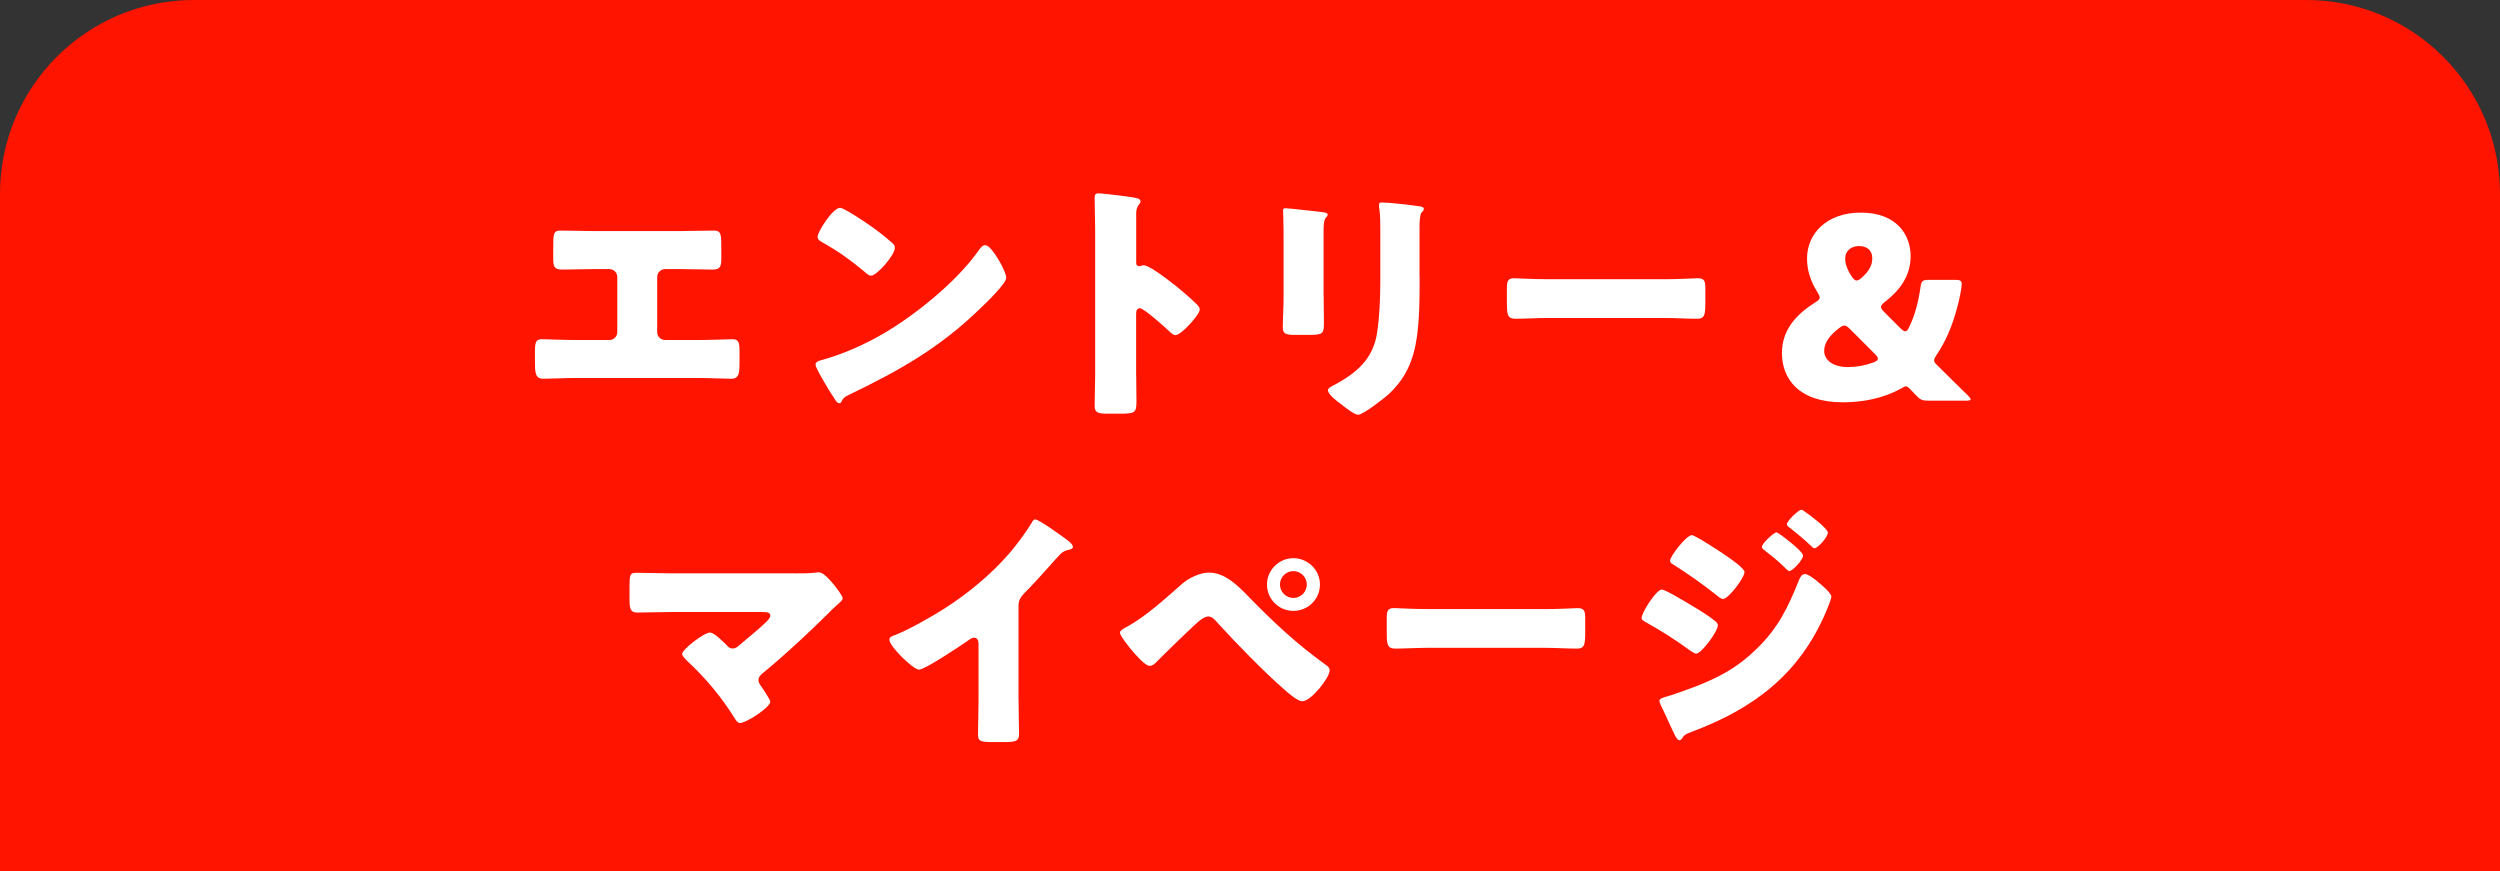
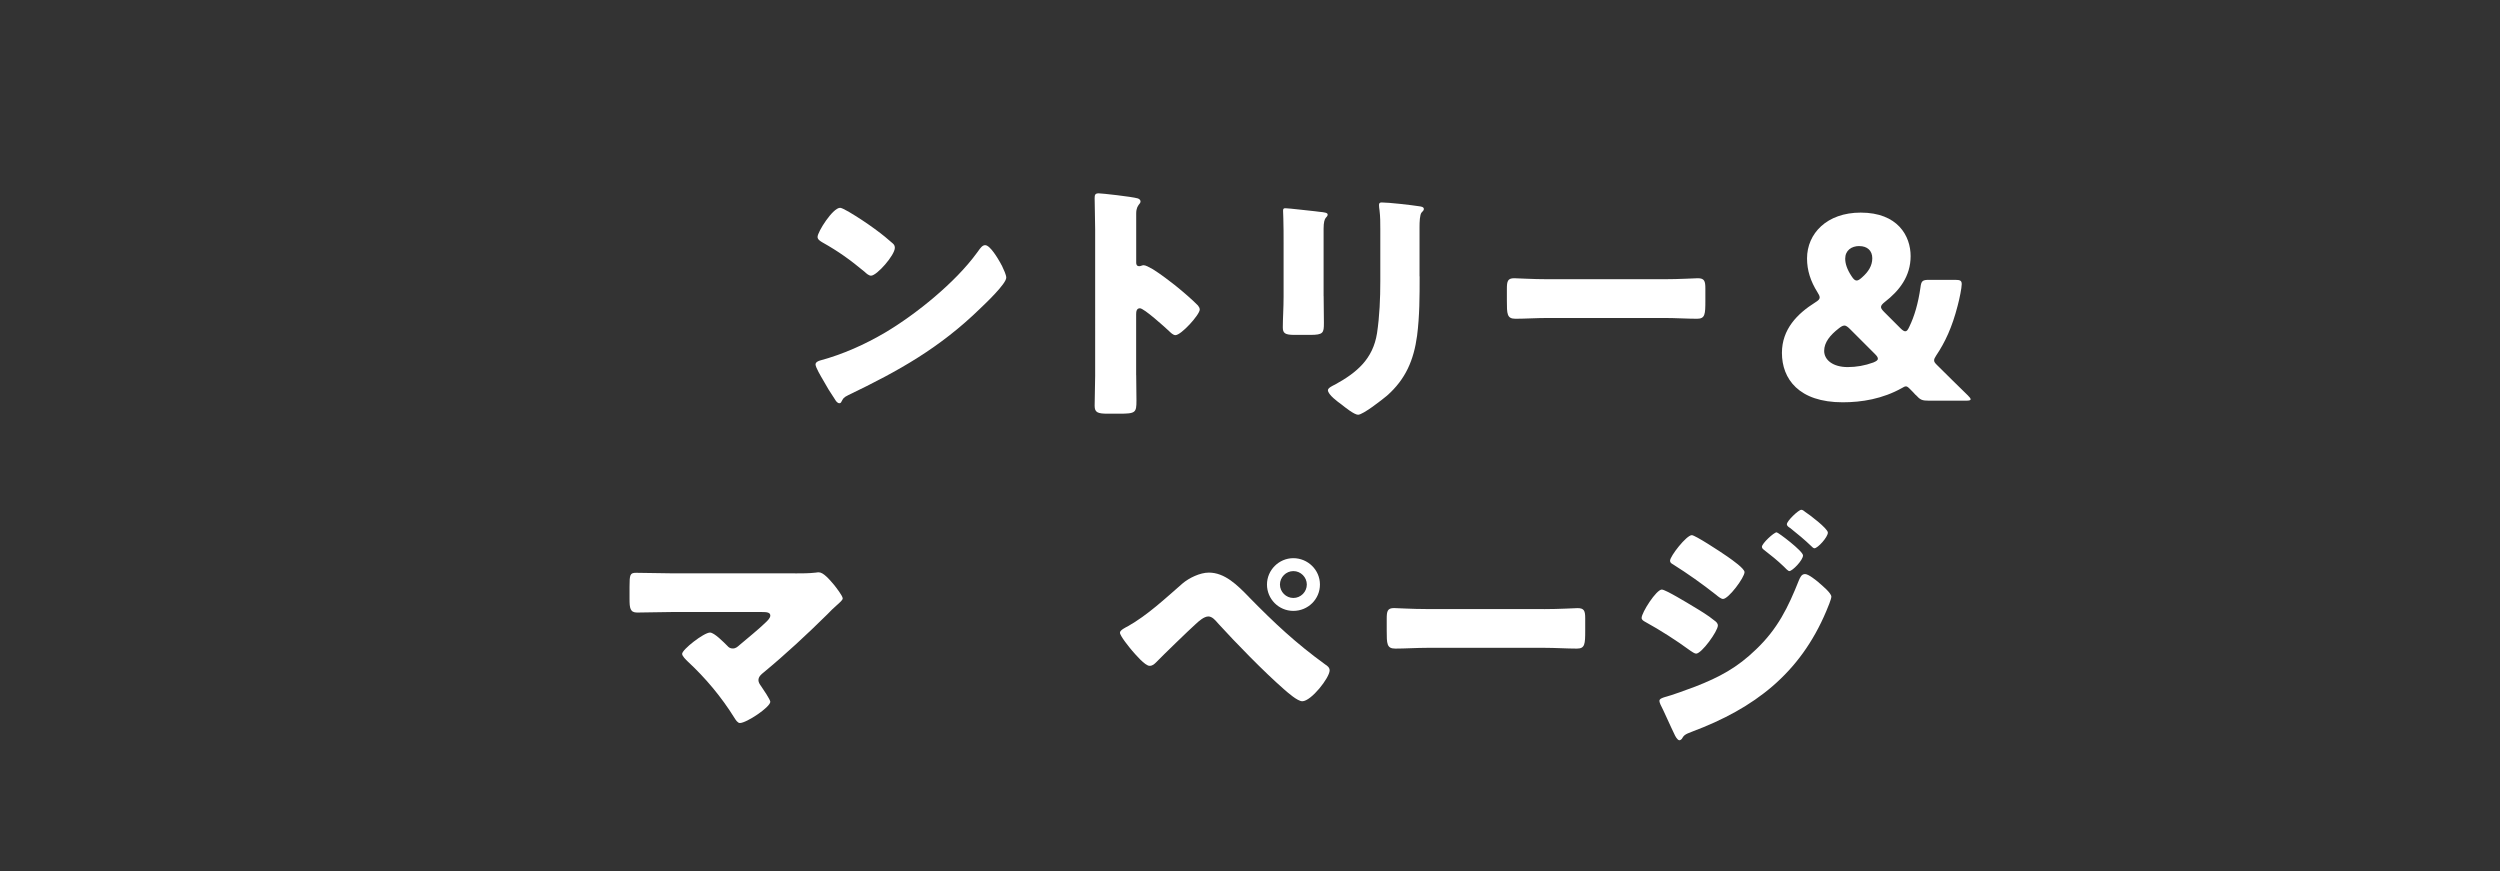
<svg xmlns="http://www.w3.org/2000/svg" id="_レイヤー_2" data-name="レイヤー 2" viewBox="0 0 480 167.27" version="1.1" width="480" height="167.27">
  <rect x="0" y="0" width="480" height="167.27" fill="#333333" stroke="none" />
  <defs id="defs4">
    <style id="style2">
      .cls-1 {
        fill: #fff;
      }

      .cls-2 {
        fill: #00afff;
      }

      .cls-3 {
        fill: #ff1400;
      }
    </style>
  </defs>
  <g id="_フッター" data-name="フッター">
-     <path class="cls-3" d="M 0,167.27 V 37.24 C 0,16.67 16.67,0 37.24,0 H 442.76 C 463.33,0 480,16.67 480,37.24 v 130.03 z" id="path6" />
-   </g>
+     </g>
  <g id="_ヘッダー" data-name="ヘッダー">
    <g id="g51">
-       <path class="cls-1" d="m 130.22,44.37 c 2.29,0 4.52,-0.1 6.81,-0.1 1.46,0 1.46,0.68 1.46,3.5 v 1.85 c 0,1.36 -0.1,2.14 -1.65,2.14 -2.14,0 -4.28,-0.1 -6.47,-0.1 h -2.63 c -0.88,0 -1.56,0.68 -1.56,1.56 v 10.55 c 0,0.83 0.68,1.51 1.51,1.51 h 6.42 c 2.29,0 5.93,-0.15 6.47,-0.15 1.22,0 1.41,0.49 1.41,2.48 v 1.51 c 0,2.38 0,3.6 -1.6,3.6 -1.41,0 -4.13,-0.15 -6.27,-0.15 h -23.54 c -2.14,0 -4.86,0.15 -6.27,0.15 -1.6,0 -1.6,-1.22 -1.6,-3.6 v -1.56 c 0,-1.95 0.19,-2.43 1.36,-2.43 0.58,0 4.23,0.15 6.52,0.15 h 6.42 c 0.83,0 1.51,-0.68 1.51,-1.51 V 53.22 c 0,-0.88 -0.68,-1.56 -1.56,-1.56 h -2.67 c -2.14,0 -4.28,0.1 -6.42,0.1 -1.56,0 -1.65,-0.78 -1.65,-2.14 v -1.9 c 0,-2.82 0,-3.45 1.41,-3.45 2.29,0 4.57,0.1 6.86,0.1 h 15.76 z" id="path29" />
      <path class="cls-1" d="m 192.08,50.49 c 0.1,0.15 0.15,0.34 0.29,0.53 0.34,0.73 0.83,1.75 0.83,2.29 0,1.17 -3.94,4.91 -4.96,5.88 -7.83,7.63 -15.66,12.01 -25.38,16.68 -0.97,0.49 -0.92,0.58 -1.31,1.26 -0.05,0.15 -0.19,0.29 -0.39,0.29 -0.39,0 -0.68,-0.44 -0.88,-0.78 -0.83,-1.22 -1.6,-2.48 -2.29,-3.74 -0.34,-0.58 -1.41,-2.38 -1.41,-2.92 0,-0.44 0.53,-0.68 0.92,-0.78 4.33,-1.17 8.56,-3.06 12.45,-5.35 5.98,-3.55 13.47,-9.63 17.55,-15.22 0.1,-0.15 0.2,-0.24 0.29,-0.39 0.44,-0.63 0.83,-1.17 1.36,-1.17 0.97,0 2.48,2.63 2.92,3.4 z m -29.27,-9.92 c 3.94,2.33 6.95,4.67 8.56,6.13 0.29,0.24 0.44,0.49 0.44,0.88 0,1.41 -3.45,5.35 -4.57,5.35 -0.44,0 -0.92,-0.44 -1.22,-0.73 -2.82,-2.33 -4.96,-3.89 -8.17,-5.69 -0.39,-0.24 -0.88,-0.53 -0.88,-1.02 0,-0.97 2.92,-5.59 4.33,-5.59 0.24,0 0.83,0.29 1.51,0.68 z" id="path31" />
      <path class="cls-1" d="m 218.15,72.04 c 0,1.6 0.05,3.21 0.05,4.86 0,2.33 -0.15,2.53 -3.31,2.53 h -2.19 c -1.95,0 -2.53,-0.24 -2.53,-1.51 0,-1.95 0.1,-3.84 0.1,-5.79 V 44.07 c 0,-1.99 -0.1,-4.52 -0.1,-6.03 0,-0.63 0.1,-0.92 0.78,-0.92 0.58,0 6.32,0.63 7.49,0.97 0.29,0.1 0.54,0.29 0.54,0.58 0,0.24 -0.15,0.44 -0.29,0.58 -0.24,0.34 -0.54,0.73 -0.54,1.75 v 9.43 c 0,0.24 0.05,0.68 0.58,0.68 0.29,0 0.58,-0.19 0.83,-0.19 0.39,0 1.02,0.34 1.8,0.78 1.56,0.97 3.55,2.53 4.18,3.02 1.22,0.97 3.4,2.82 4.47,3.94 0.19,0.24 0.34,0.49 0.34,0.78 0,0.97 -3.55,4.91 -4.67,4.91 -0.44,0 -0.92,-0.49 -1.22,-0.78 -0.83,-0.78 -4.81,-4.38 -5.59,-4.38 -0.68,0 -0.73,0.68 -0.73,1.17 v 11.67 z" id="path33" />
      <path class="cls-1" d="m 254.14,56.86 c 0,1.75 0.05,3.45 0.05,5.15 0,1.9 -0.1,2.29 -2.63,2.29 h -3.02 c -1.85,0 -2.24,-0.34 -2.24,-1.46 0,-1.6 0.15,-3.74 0.15,-5.84 V 46.74 c 0,-1.6 0,-3.26 -0.05,-4.86 0,-0.44 -0.05,-1.02 -0.05,-1.41 0,-0.39 0.1,-0.49 0.44,-0.49 0.63,0 4.72,0.49 5.69,0.58 0.29,0.05 0.53,0.05 0.78,0.1 1.07,0.1 1.65,0.19 1.65,0.53 0,0.68 -0.78,0.19 -0.78,2.72 v 12.94 z m 18.43,-3.79 c 0,3.79 0,7.59 -0.49,11.38 -0.63,4.67 -2.19,8.36 -5.79,11.53 -0.88,0.73 -4.57,3.65 -5.54,3.65 -0.73,0 -2.48,-1.41 -3.16,-1.95 -0.68,-0.49 -2.63,-1.9 -2.63,-2.77 0,-0.44 0.97,-0.88 1.36,-1.07 4.18,-2.29 7.29,-4.91 8.07,-9.87 0.49,-3.26 0.63,-6.71 0.63,-9.97 v -9.97 c 0,-1.22 0,-2.43 -0.15,-3.65 -0.05,-0.29 -0.1,-0.73 -0.1,-1.02 0,-0.34 0.15,-0.49 0.49,-0.49 1.36,0 5.69,0.49 7.2,0.73 0.34,0.05 0.92,0.1 0.92,0.53 0,0.24 -0.19,0.44 -0.44,0.68 -0.34,0.39 -0.39,1.85 -0.39,2.72 v 9.53 z" id="path35" />
      <path class="cls-1" d="m 319.55,53.61 c 2.87,0 5.98,-0.19 6.42,-0.19 1.26,0 1.46,0.53 1.46,1.95 v 2.33 c 0,2.67 -0.05,3.5 -1.6,3.5 -1.9,0 -4.13,-0.15 -6.27,-0.15 h -22.37 c -2.14,0 -4.42,0.15 -6.22,0.15 -1.65,0 -1.65,-0.92 -1.65,-3.5 v -2.24 c 0,-1.46 0.15,-2.04 1.41,-2.04 0.68,0 3.4,0.19 6.47,0.19 h 22.37 z" id="path37" />
      <path class="cls-1" d="m 367.8,75.83 c -0.34,-0.39 -0.58,-0.63 -0.97,-1.02 l -0.19,-0.19 c -0.29,-0.29 -0.49,-0.44 -0.73,-0.44 -0.15,0 -0.39,0.1 -0.68,0.29 -3.79,2.14 -7.83,2.77 -11.43,2.77 -8.46,0 -11.67,-4.52 -11.67,-9.48 0,-4.57 2.97,-7.54 6.37,-9.68 0.63,-0.39 0.88,-0.63 0.88,-0.97 0,-0.24 -0.15,-0.58 -0.44,-1.02 -1.31,-2.09 -1.99,-4.18 -1.99,-6.47 0,-4.77 3.79,-8.8 10.31,-8.8 7.1,0 9.58,4.47 9.58,8.36 0,3.89 -2.19,6.66 -4.96,8.8 -0.49,0.39 -0.73,0.68 -0.73,0.97 0,0.24 0.19,0.53 0.63,0.97 l 3.11,3.11 c 0.39,0.39 0.68,0.58 0.92,0.58 0.29,0 0.49,-0.24 0.78,-0.88 0.97,-1.99 1.7,-4.47 2.14,-7.54 0.15,-1.26 0.39,-1.46 1.65,-1.46 h 5.01 c 0.97,0 1.26,0.15 1.26,0.83 0,0.73 -0.44,2.87 -0.78,4.13 -1.07,4.18 -2.43,7.05 -4.13,9.58 -0.29,0.44 -0.39,0.68 -0.39,0.92 0,0.29 0.15,0.49 0.54,0.88 2.09,2.09 3.94,3.89 5.93,5.84 0.34,0.34 0.54,0.58 0.54,0.73 0,0.24 -0.29,0.29 -0.92,0.29 h -7.1 c -1.31,0 -1.65,-0.15 -2.53,-1.12 z M 354.13,62.51 c -0.34,0 -0.63,0.19 -1.07,0.53 -1.7,1.31 -2.82,2.72 -2.82,4.33 0,1.75 1.7,3.11 4.52,3.11 1.65,0 3.31,-0.29 4.91,-0.88 0.58,-0.24 0.88,-0.44 0.88,-0.73 0,-0.24 -0.15,-0.49 -0.54,-0.88 l -4.81,-4.81 c -0.44,-0.44 -0.78,-0.68 -1.07,-0.68 z M 357,47.24 c -1.51,0 -2.72,0.83 -2.72,2.43 0,0.92 0.34,2.04 1.22,3.36 0.34,0.53 0.63,0.83 0.97,0.83 0.29,0 0.58,-0.19 1.02,-0.58 1.22,-1.07 1.99,-2.24 1.99,-3.7 0,-1.46 -0.97,-2.33 -2.48,-2.33 z" id="path39" />
      <path class="cls-1" d="m 152.66,110.09 c 1.31,0 2.67,0 3.99,-0.15 0.15,-0.05 0.39,-0.05 0.58,-0.05 0.83,0 1.95,1.26 2.97,2.48 0.34,0.44 1.6,2.04 1.6,2.53 0,0.29 -0.49,0.73 -1.26,1.41 -0.49,0.44 -1.07,0.97 -1.65,1.6 -3.94,3.89 -8.02,7.68 -12.25,11.18 -0.49,0.39 -1.02,0.83 -1.02,1.51 0,0.44 0.29,0.83 0.53,1.17 0.34,0.49 1.75,2.58 1.75,2.97 0,1.02 -4.57,4.08 -5.84,4.08 -0.44,0 -0.83,-0.63 -1.07,-1.02 -2.48,-3.99 -5.54,-7.64 -8.95,-10.8 -0.34,-0.34 -1.07,-1.02 -1.07,-1.46 0,-0.83 4.18,-4.09 5.35,-4.09 0.83,0 2.67,1.9 3.31,2.53 0.29,0.34 0.58,0.53 1.07,0.53 0.58,0 0.92,-0.34 1.31,-0.68 1.7,-1.46 3.45,-2.82 5.06,-4.38 0.29,-0.29 0.83,-0.78 0.83,-1.26 0,-0.63 -0.73,-0.68 -1.6,-0.68 h -17.41 c -2.14,0 -4.62,0.1 -6.56,0.1 -1.36,0 -1.46,-0.88 -1.46,-2.63 v -2.33 c 0,-2.33 0.1,-2.67 1.26,-2.67 2.29,0 4.52,0.1 6.76,0.1 h 23.78 z" id="path41" />
-       <path class="cls-1" d="m 195.56,134.26 c 0,1.31 0.05,2.63 0.05,3.94 0,0.88 0.05,1.8 0.05,2.72 0,1.51 -0.83,1.56 -3.26,1.56 h -1.99 c -2.29,0 -2.63,-0.29 -2.63,-1.41 0,-2.19 0.1,-4.38 0.1,-6.57 v -10.84 c 0,-0.73 -0.24,-1.22 -0.88,-1.22 -0.44,0 -1.07,0.49 -1.41,0.73 -1.31,0.92 -8.02,5.4 -9.14,5.4 -1.12,0 -5.69,-4.47 -5.69,-5.74 0,-0.53 0.58,-0.73 1.02,-0.88 2.58,-0.97 7.1,-3.55 9.48,-5.06 4.42,-2.82 8.95,-6.52 12.4,-10.5 1.41,-1.6 3.36,-4.23 4.47,-6.08 0.1,-0.24 0.29,-0.58 0.63,-0.58 0.73,0 4.81,2.97 6.27,4.04 0.58,0.44 0.97,0.92 0.97,1.22 0,0.34 -0.34,0.44 -0.63,0.53 -0.68,0.15 -1.22,0.29 -1.75,0.83 -1.17,1.17 -3.31,3.84 -6.95,7.54 -0.78,0.83 -1.12,1.41 -1.12,2.48 v 17.9 z" id="path43" />
      <path class="cls-1" d="m 239.77,114.61 c 4.91,5.01 9,8.85 14.69,12.98 0.39,0.24 0.83,0.58 0.83,1.12 0,1.41 -3.55,5.93 -5.25,5.93 -0.92,0 -2.77,-1.65 -3.55,-2.33 -3.84,-3.36 -9.19,-8.85 -12.69,-12.69 -0.44,-0.53 -1.07,-1.26 -1.8,-1.26 -0.83,0 -1.85,0.92 -2.43,1.46 -1.31,1.17 -6.32,6.03 -7.54,7.29 -0.39,0.39 -0.73,0.73 -1.31,0.73 -0.88,0 -2.72,-2.19 -3.36,-2.92 -0.49,-0.58 -2.33,-2.82 -2.33,-3.45 0,-0.49 1.12,-1.02 1.51,-1.22 3.79,-2.14 7.2,-5.35 10.5,-8.22 1.26,-1.07 3.36,-2.09 5.06,-2.09 3.06,0 5.45,2.38 7.68,4.67 z m 13.66,-2.38 c 0,2.82 -2.29,5.06 -5.11,5.06 -2.82,0 -5.06,-2.29 -5.06,-5.06 0,-2.77 2.29,-5.06 5.06,-5.06 2.77,0 5.11,2.24 5.11,5.06 z m -7.68,0 c 0,1.41 1.17,2.58 2.58,2.58 1.41,0 2.58,-1.17 2.58,-2.58 0,-1.41 -1.17,-2.58 -2.58,-2.58 -1.41,0 -2.58,1.17 -2.58,2.58 z" id="path45" />
      <path class="cls-1" d="m 296.48,116.95 c 2.87,0 5.98,-0.19 6.42,-0.19 1.26,0 1.46,0.53 1.46,1.94 v 2.33 c 0,2.67 -0.05,3.5 -1.6,3.5 -1.9,0 -4.13,-0.15 -6.27,-0.15 h -22.37 c -2.14,0 -4.42,0.15 -6.22,0.15 -1.65,0 -1.65,-0.92 -1.65,-3.5 v -2.24 c 0,-1.46 0.15,-2.04 1.41,-2.04 0.68,0 3.4,0.19 6.47,0.19 h 22.37 z" id="path47" />
      <path class="cls-1" d="m 319.09,113.2 c 0.68,0 5.01,2.63 5.88,3.16 1.31,0.78 3.01,1.8 4.18,2.77 0.34,0.24 0.68,0.53 0.68,0.97 0,1.07 -3.11,5.4 -4.18,5.4 -0.29,0 -0.83,-0.39 -1.12,-0.58 -2.72,-1.99 -5.69,-3.89 -8.61,-5.5 -0.34,-0.19 -0.73,-0.39 -0.73,-0.78 0,-1.02 2.82,-5.45 3.89,-5.45 z m 30.15,-1.31 c 0.63,0.53 2.38,1.99 2.38,2.67 0,0.49 -0.73,2.19 -0.97,2.77 -5.06,12.01 -13.81,18.67 -25.77,23.15 -1.41,0.53 -1.56,0.68 -1.99,1.41 -0.1,0.1 -0.29,0.24 -0.44,0.24 -0.39,0 -0.83,-0.83 -0.97,-1.17 -0.63,-1.26 -2.19,-4.81 -2.67,-5.69 -0.1,-0.24 -0.2,-0.49 -0.2,-0.73 0,-0.39 0.68,-0.58 0.97,-0.68 1.36,-0.34 4.52,-1.51 5.93,-2.04 4.62,-1.8 8.07,-3.65 11.67,-7.15 4.13,-3.94 6.13,-8.02 8.22,-13.28 0.24,-0.53 0.49,-1.17 1.17,-1.17 0.68,0 2.14,1.22 2.67,1.65 z m -17.55,-5.01 c 0.97,0.68 3.26,2.29 3.26,2.97 0,1.02 -3.06,5.15 -4.13,5.15 -0.39,0 -1.02,-0.53 -1.31,-0.78 -2.72,-2.14 -5.4,-4.04 -8.32,-5.88 -0.29,-0.15 -0.54,-0.34 -0.54,-0.68 0,-0.88 3.16,-4.91 4.18,-4.91 0.63,0 5.4,3.11 6.86,4.13 z m 9.43,-4.67 c 0.29,0 5.06,3.6 5.06,4.43 0,0.92 -2.04,3.01 -2.63,3.01 -0.24,0 -0.78,-0.58 -1.07,-0.88 -1.22,-1.17 -2.43,-2.14 -3.75,-3.16 -0.24,-0.19 -0.44,-0.34 -0.44,-0.63 0,-0.63 2.29,-2.77 2.82,-2.77 z m 5.45,-3.94 c 0.78,0.49 4.38,3.21 4.38,3.99 0,0.88 -1.95,3.01 -2.58,3.01 -0.19,0 -0.44,-0.24 -0.58,-0.39 -1.31,-1.26 -2.67,-2.38 -4.08,-3.5 -0.29,-0.19 -0.63,-0.39 -0.63,-0.73 0,-0.63 2.24,-2.77 2.77,-2.77 0.24,0 0.49,0.19 0.73,0.39 z" id="path49" />
    </g>
  </g>
</svg>